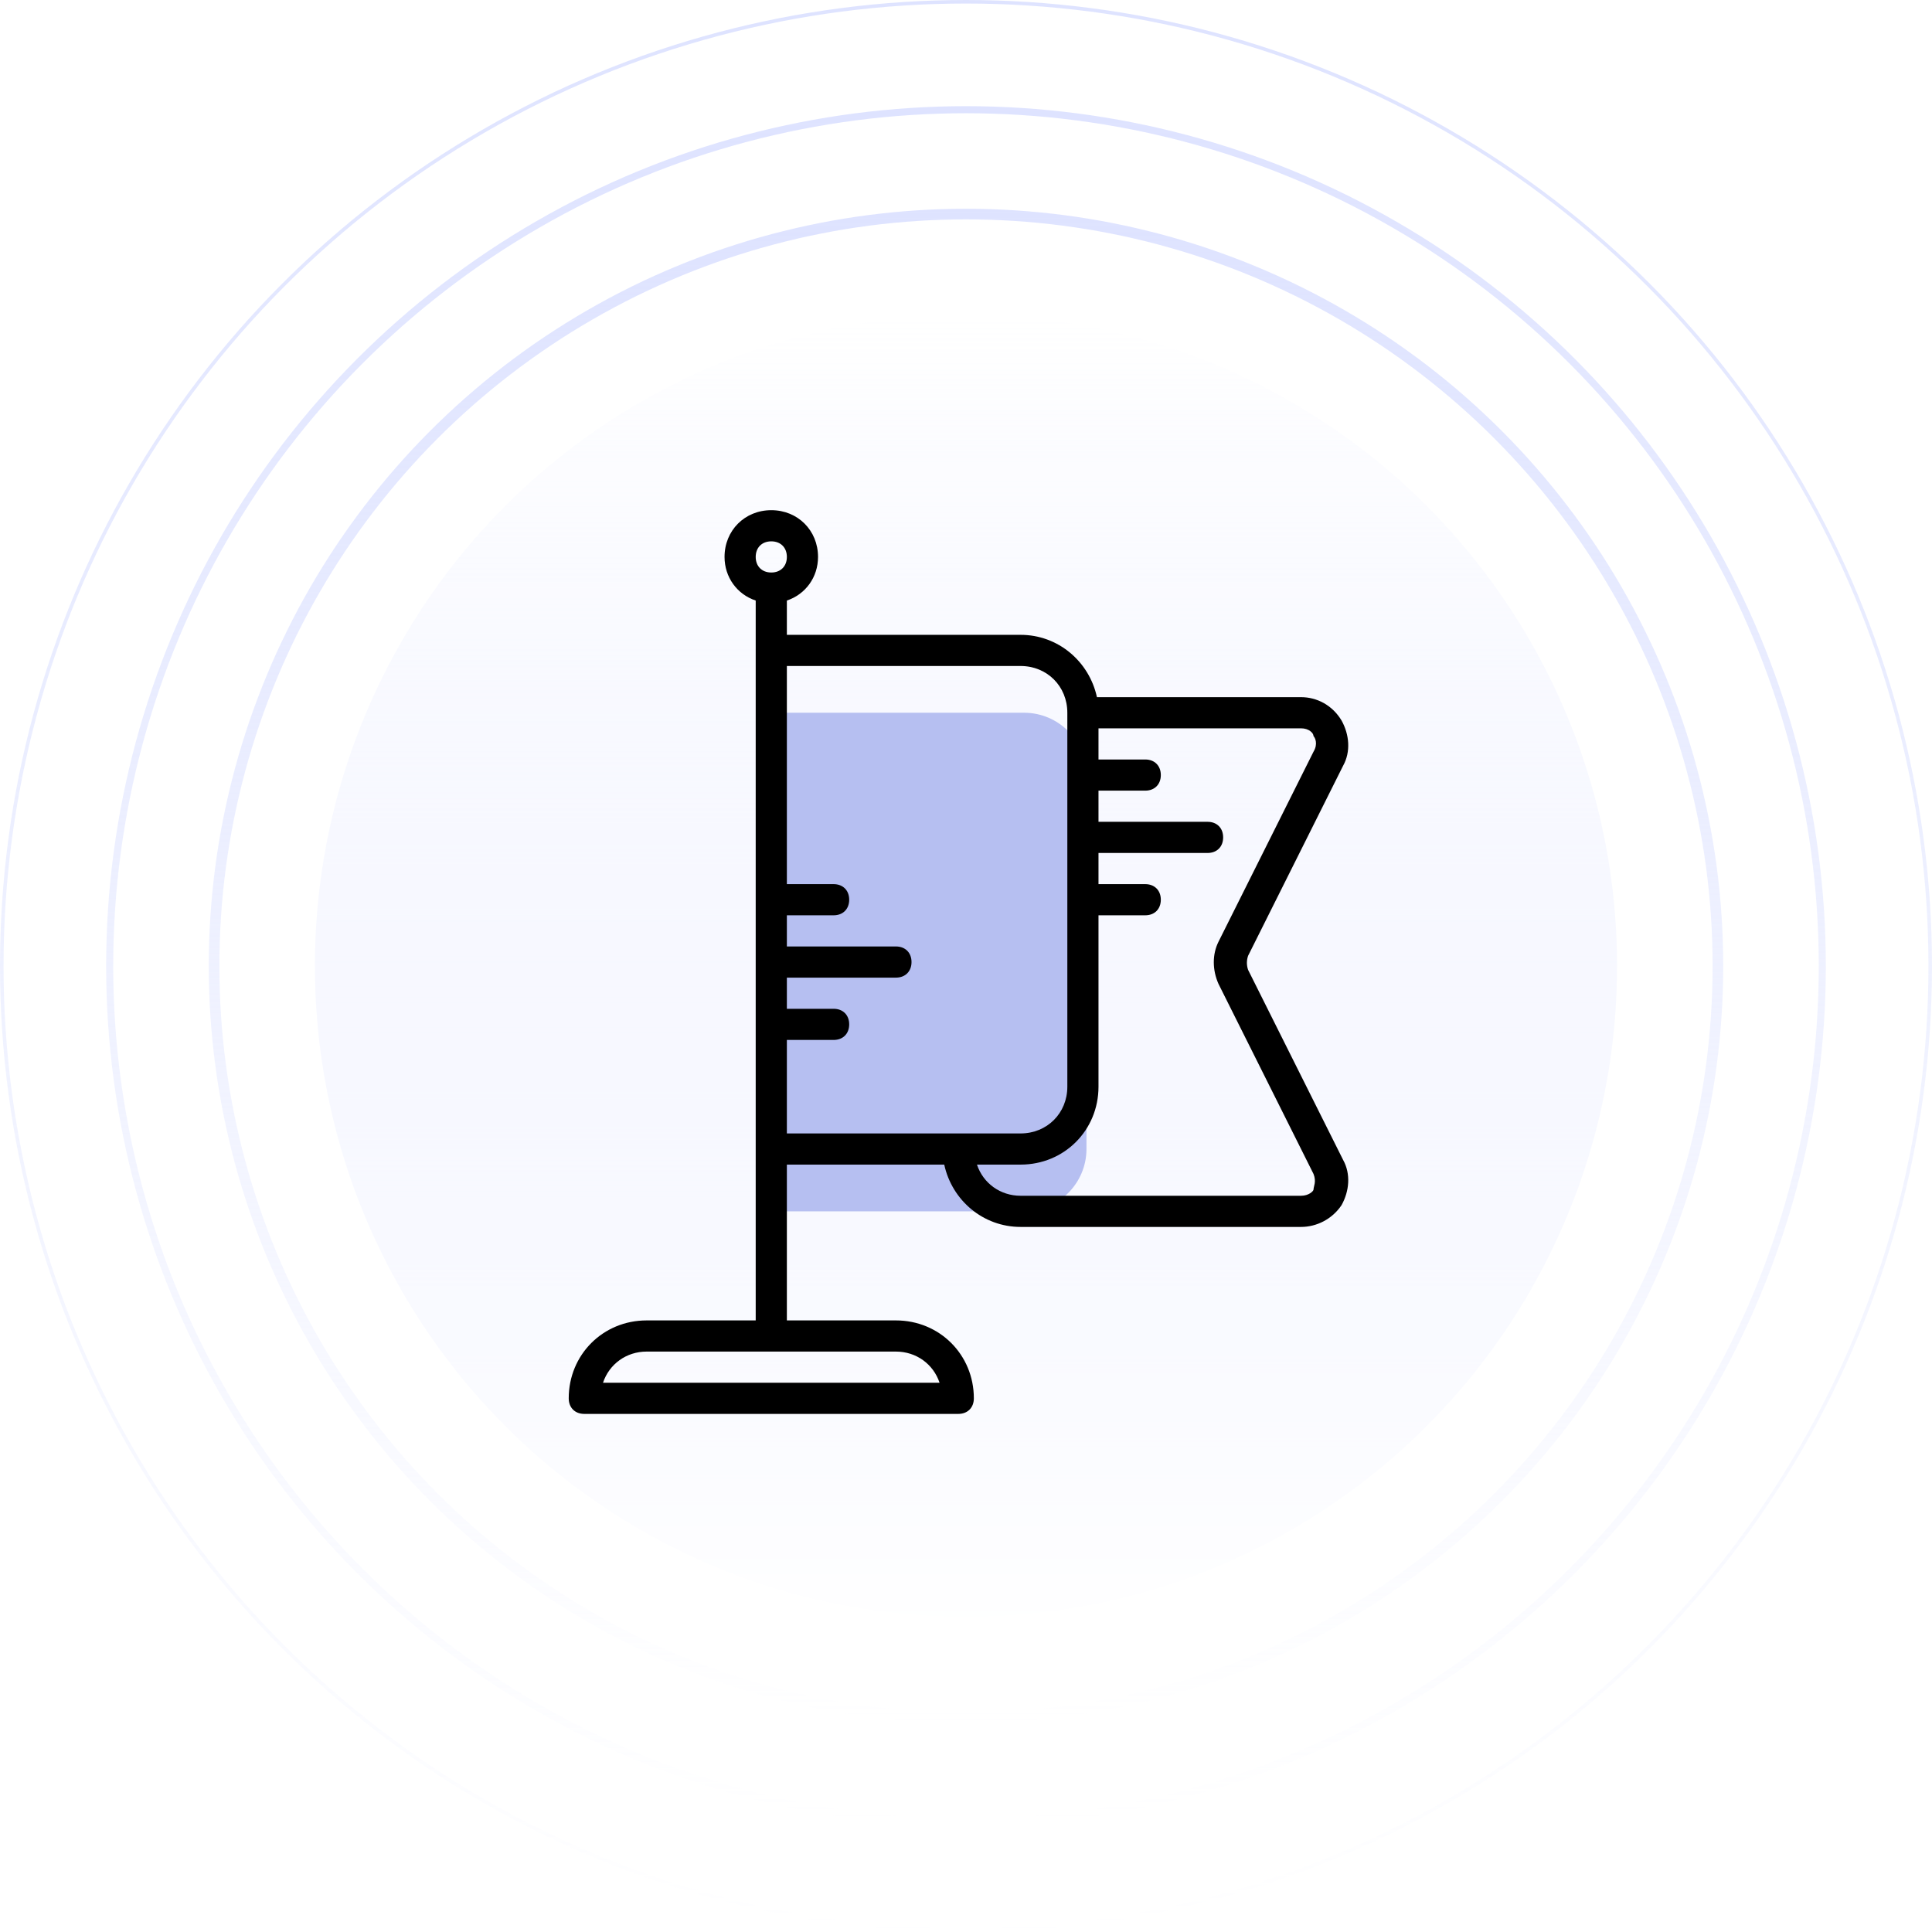
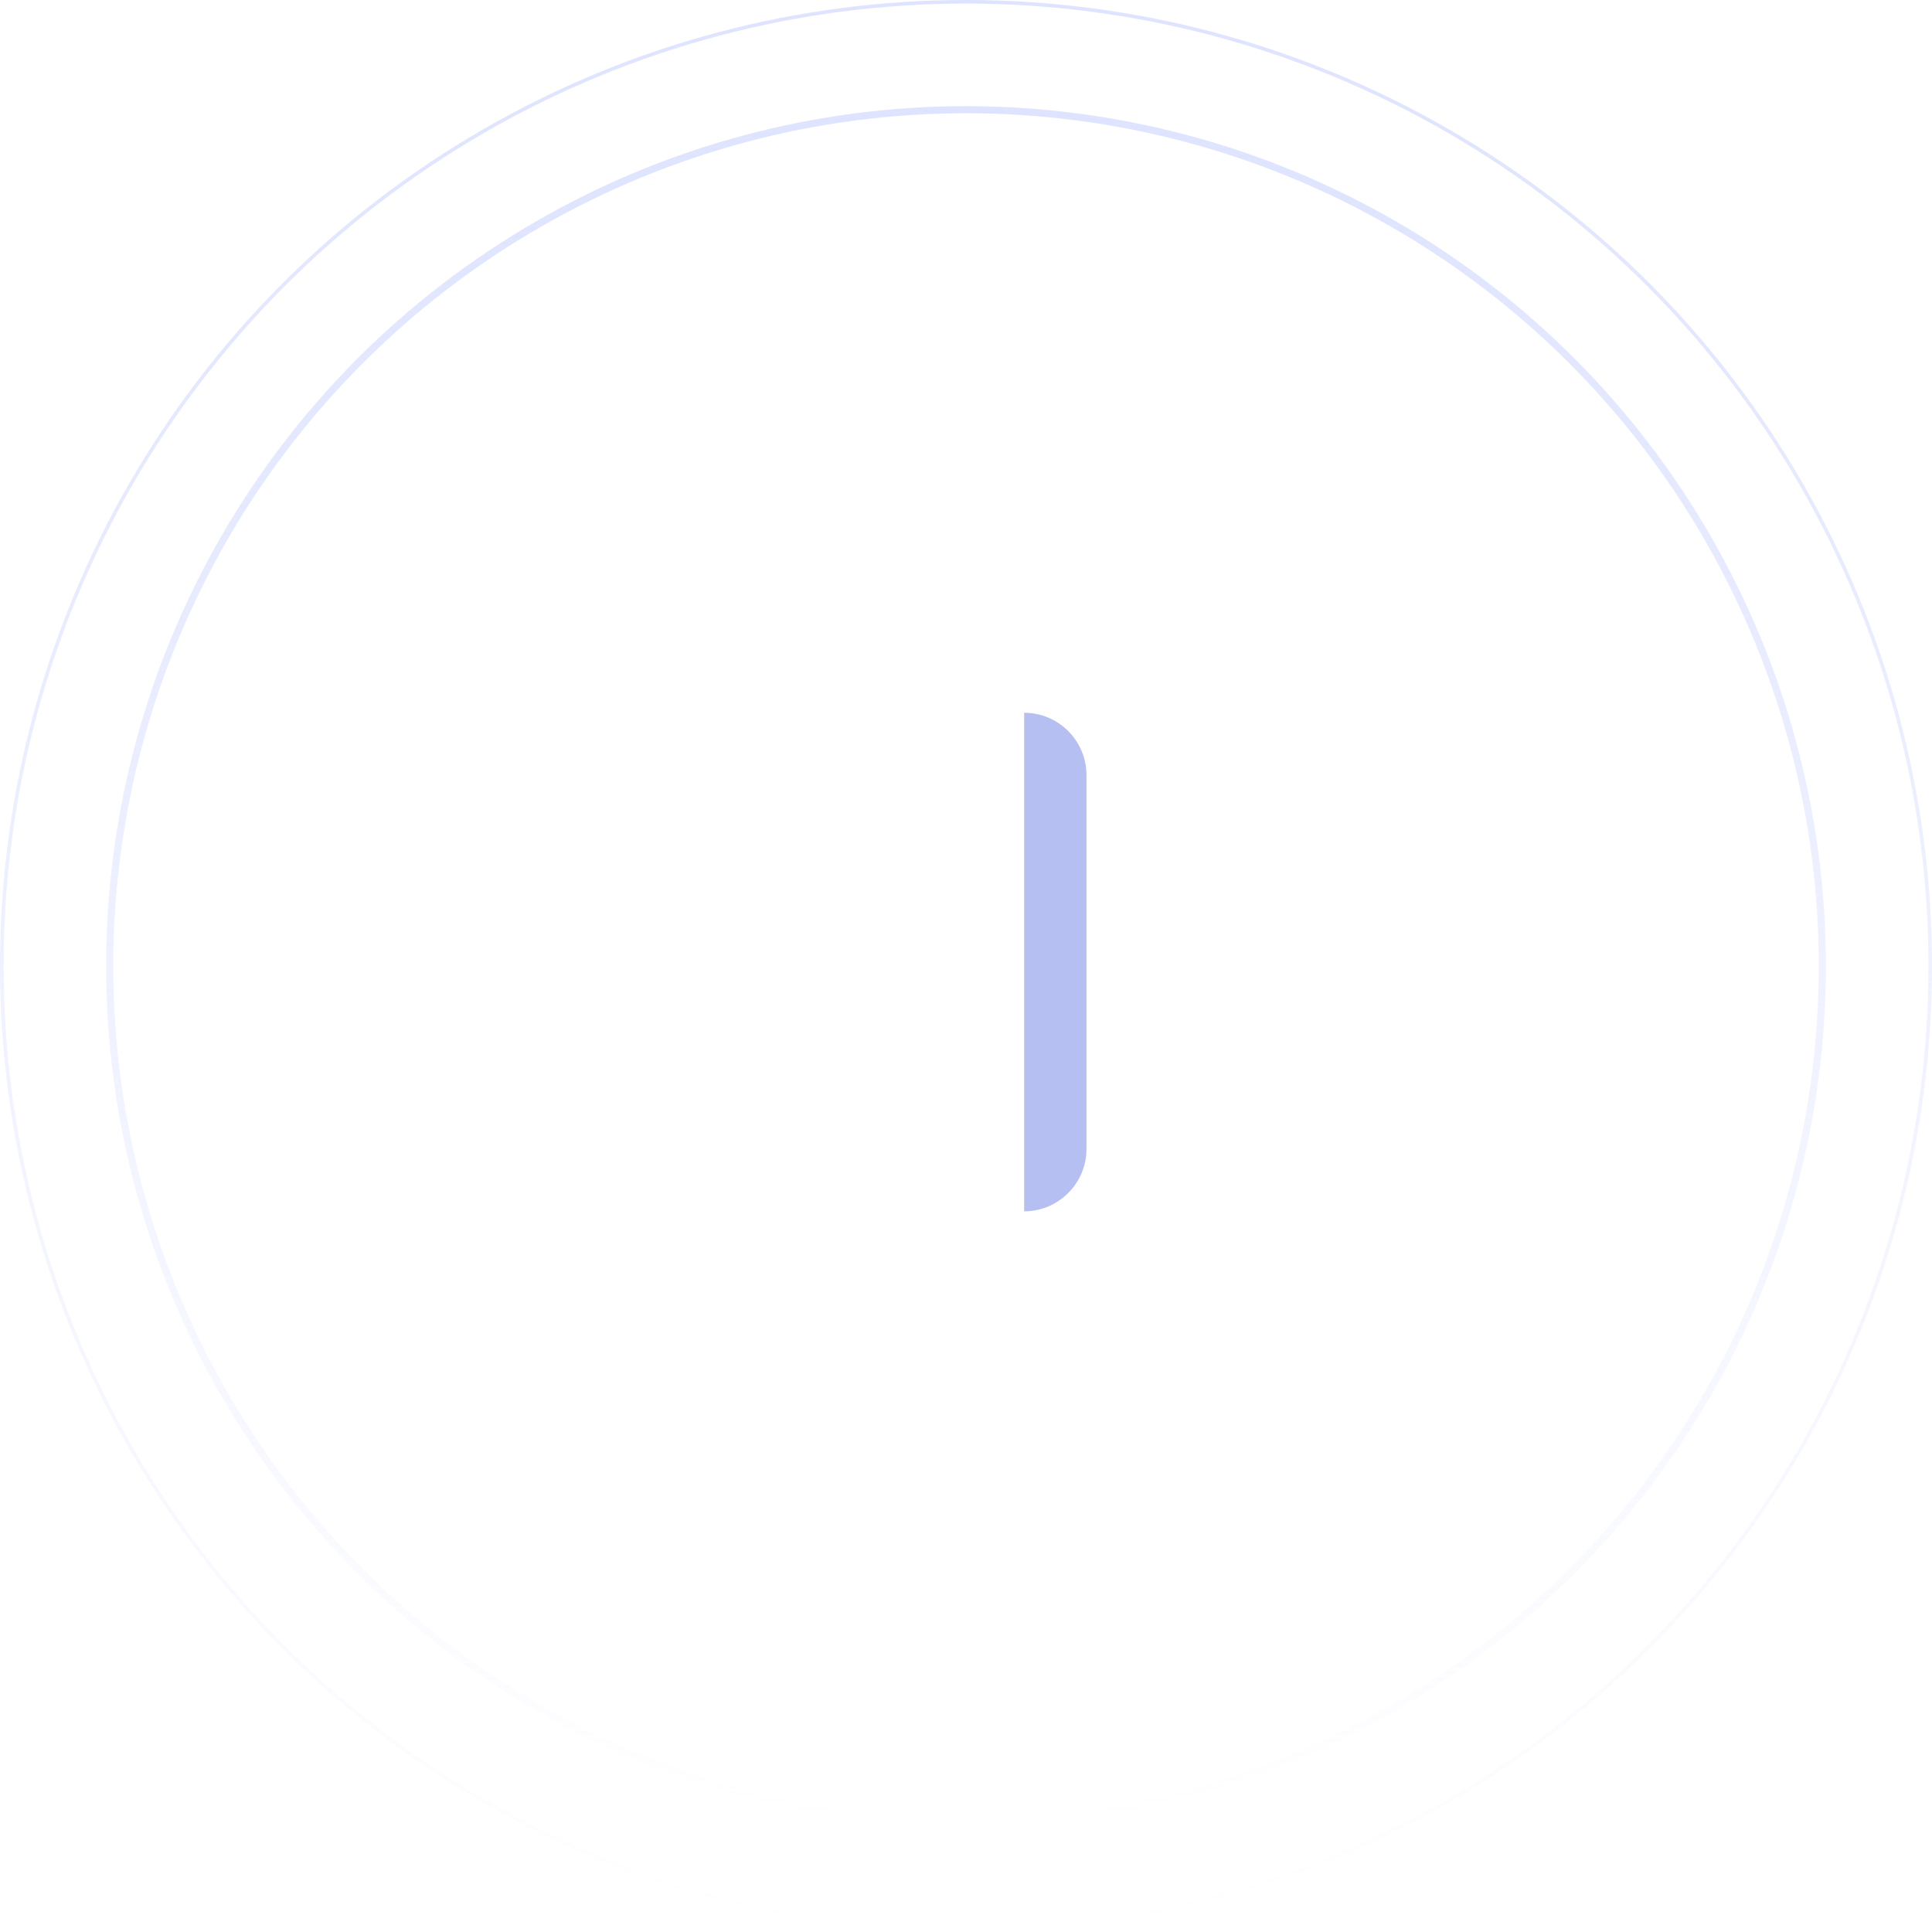
<svg xmlns="http://www.w3.org/2000/svg" width="231" height="231" viewBox="0 0 231 231" fill="none">
  <g filter="url(#filter0_i_5930_67448)">
    <circle cx="115.498" cy="115.502" r="77.846" fill="url(#paint0_linear_5930_67448)" />
  </g>
  <g filter="url(#filter1_i_5930_67448)">
    <circle cx="115.498" cy="115.502" r="77.846" fill="url(#paint1_linear_5930_67448)" />
  </g>
-   <circle cx="77.846" cy="77.846" r="77.846" transform="matrix(1 0 0 -1 37.652 193.344)" fill="url(#paint2_linear_5930_67448)" />
-   <circle cx="79.962" cy="79.962" r="79.962" transform="matrix(1 0 0 -1 35.539 195.461)" fill="url(#paint3_linear_5930_67448)" />
-   <circle cx="115.499" cy="115.499" r="89.904" stroke="url(#paint4_linear_5930_67448)" stroke-width="1.269" />
  <circle cx="115.499" cy="115.503" r="102.385" stroke="url(#paint5_linear_5930_67448)" stroke-width="0.846" />
  <circle cx="115.5" cy="115.5" r="115.288" stroke="url(#paint6_linear_5930_67448)" stroke-width="0.423" />
  <g clip-path="url(#clip0_5930_67448)">
-     <path d="M122.452 144.835C126.551 144.835 129.904 141.481 129.904 137.383V92.671C129.904 88.572 126.551 85.219 122.452 85.219H92.644V144.835H122.452Z" fill="#B6BFF1" />
-     <path d="M90.356 137.383V157.876H77.315C72.099 157.876 68 161.974 68 167.191C68 168.309 68.745 169.054 69.863 169.054H114.575C115.693 169.054 116.438 168.309 116.438 167.191C116.438 161.974 112.339 157.876 107.123 157.876H94.082V139.246H112.898C113.83 143.531 117.556 146.698 122.027 146.698H155.561C157.424 146.698 159.287 145.766 160.405 144.09C161.336 142.413 161.522 140.364 160.591 138.687L149.227 115.958C149.04 115.4 149.04 114.841 149.227 114.282L160.591 91.553C161.522 89.876 161.336 87.827 160.405 86.15C159.287 84.287 157.424 83.356 155.561 83.356H131.156C130.224 79.071 126.498 75.904 122.027 75.904H94.082V71.805C96.318 71.06 97.808 69.011 97.808 66.589C97.808 63.422 95.386 61 92.219 61C89.052 61 86.63 63.422 86.63 66.589C86.63 69.011 88.12 71.06 90.356 71.805V77.767V137.383ZM112.339 165.328H72.099C72.844 163.092 74.893 161.602 77.315 161.602H107.123C109.545 161.602 111.594 163.092 112.339 165.328ZM157.051 88.013C157.238 88.2 157.61 88.945 157.051 89.876L145.687 112.605C144.942 114.095 144.942 115.958 145.687 117.635L157.051 140.364C157.424 141.295 157.051 141.854 157.051 142.227C157.051 142.413 156.492 142.972 155.561 142.972H122.027C119.605 142.972 117.556 141.482 116.811 139.246H122.027C127.243 139.246 131.342 135.147 131.342 129.931V109.438H136.931C138.049 109.438 138.794 108.693 138.794 107.575C138.794 106.457 138.049 105.712 136.931 105.712H131.342V101.986H144.383C145.501 101.986 146.246 101.241 146.246 100.123C146.246 99.005 145.501 98.26 144.383 98.26H131.342V94.534H136.931C138.049 94.534 138.794 93.789 138.794 92.671C138.794 91.553 138.049 90.808 136.931 90.808H131.342V87.082H155.561C156.492 87.082 157.051 87.641 157.051 88.013ZM122.027 79.63C125.194 79.63 127.616 82.052 127.616 85.219V129.931C127.616 133.098 125.194 135.52 122.027 135.52H94.082V124.342H99.671C100.789 124.342 101.534 123.597 101.534 122.479C101.534 121.361 100.789 120.616 99.671 120.616H94.082V116.89H107.123C108.241 116.89 108.986 116.145 108.986 115.027C108.986 113.909 108.241 113.164 107.123 113.164H94.082V109.438H99.671C100.789 109.438 101.534 108.693 101.534 107.575C101.534 106.457 100.789 105.712 99.671 105.712H94.082V79.63H122.027ZM92.219 64.726C93.337 64.726 94.082 65.471 94.082 66.589C94.082 67.707 93.337 68.452 92.219 68.452C91.101 68.452 90.356 67.707 90.356 66.589C90.356 65.471 91.101 64.726 92.219 64.726Z" fill="black" />
+     <path d="M122.452 144.835C126.551 144.835 129.904 141.481 129.904 137.383V92.671C129.904 88.572 126.551 85.219 122.452 85.219H92.644H122.452Z" fill="#B6BFF1" />
  </g>
  <defs>
    <filter id="filter0_i_5930_67448" x="37.652" y="37.656" width="155.691" height="157.388" filterUnits="userSpaceOnUse" color-interpolation-filters="sRGB">
      <feFlood flood-opacity="0" result="BackgroundImageFix" />
      <feBlend mode="normal" in="SourceGraphic" in2="BackgroundImageFix" result="shape" />
      <feColorMatrix in="SourceAlpha" type="matrix" values="0 0 0 0 0 0 0 0 0 0 0 0 0 0 0 0 0 0 127 0" result="hardAlpha" />
      <feOffset dy="1.692" />
      <feGaussianBlur stdDeviation="5.077" />
      <feComposite in2="hardAlpha" operator="arithmetic" k2="-1" k3="1" />
      <feColorMatrix type="matrix" values="0 0 0 0 0.713 0 0 0 0 0.75 0 0 0 0 0.946 0 0 0 1 0" />
      <feBlend mode="normal" in2="shape" result="effect1_innerShadow_5930_67448" />
    </filter>
    <filter id="filter1_i_5930_67448" x="37.652" y="37.656" width="155.691" height="157.388" filterUnits="userSpaceOnUse" color-interpolation-filters="sRGB">
      <feFlood flood-opacity="0" result="BackgroundImageFix" />
      <feBlend mode="normal" in="SourceGraphic" in2="BackgroundImageFix" result="shape" />
      <feColorMatrix in="SourceAlpha" type="matrix" values="0 0 0 0 0 0 0 0 0 0 0 0 0 0 0 0 0 0 127 0" result="hardAlpha" />
      <feOffset dy="1.692" />
      <feGaussianBlur stdDeviation="5.077" />
      <feComposite in2="hardAlpha" operator="arithmetic" k2="-1" k3="1" />
      <feColorMatrix type="matrix" values="0 0 0 0 0.713 0 0 0 0 0.75 0 0 0 0 0.946 0 0 0 1 0" />
      <feBlend mode="normal" in2="shape" result="effect1_innerShadow_5930_67448" />
    </filter>
    <linearGradient id="paint0_linear_5930_67448" x1="115.498" y1="37.656" x2="115.498" y2="193.349" gradientUnits="userSpaceOnUse">
      <stop stop-color="white" />
      <stop offset="1" stop-color="white" stop-opacity="0" />
    </linearGradient>
    <linearGradient id="paint1_linear_5930_67448" x1="115.498" y1="37.656" x2="115.498" y2="193.349" gradientUnits="userSpaceOnUse">
      <stop stop-color="white" />
      <stop offset="1" stop-color="white" stop-opacity="0" />
    </linearGradient>
    <linearGradient id="paint2_linear_5930_67448" x1="77.846" y1="0" x2="77.846" y2="155.692" gradientUnits="userSpaceOnUse">
      <stop stop-color="#DEE3FF" />
      <stop offset="1" stop-color="#DEE3FF" stop-opacity="0" />
    </linearGradient>
    <linearGradient id="paint3_linear_5930_67448" x1="79.962" y1="0" x2="79.962" y2="159.923" gradientUnits="userSpaceOnUse">
      <stop stop-color="white" />
      <stop offset="1" stop-color="white" stop-opacity="0" />
    </linearGradient>
    <linearGradient id="paint4_linear_5930_67448" x1="115.499" y1="24.961" x2="115.499" y2="206.038" gradientUnits="userSpaceOnUse">
      <stop stop-color="#DEE3FF" />
      <stop offset="1" stop-color="#DEE3FF" stop-opacity="0" />
    </linearGradient>
    <linearGradient id="paint5_linear_5930_67448" x1="115.499" y1="12.695" x2="115.499" y2="218.311" gradientUnits="userSpaceOnUse">
      <stop stop-color="#DEE3FF" />
      <stop offset="1" stop-color="#DEE3FF" stop-opacity="0" />
    </linearGradient>
    <linearGradient id="paint6_linear_5930_67448" x1="115.5" y1="0" x2="115.5" y2="231" gradientUnits="userSpaceOnUse">
      <stop stop-color="#DEE3FF" />
      <stop offset="1" stop-color="#DEE3FF" stop-opacity="0" />
    </linearGradient>
    <clipPath id="clip0_5930_67448">
      <rect width="108.054" height="108.054" fill="white" transform="translate(61 61)" />
    </clipPath>
  </defs>
</svg>